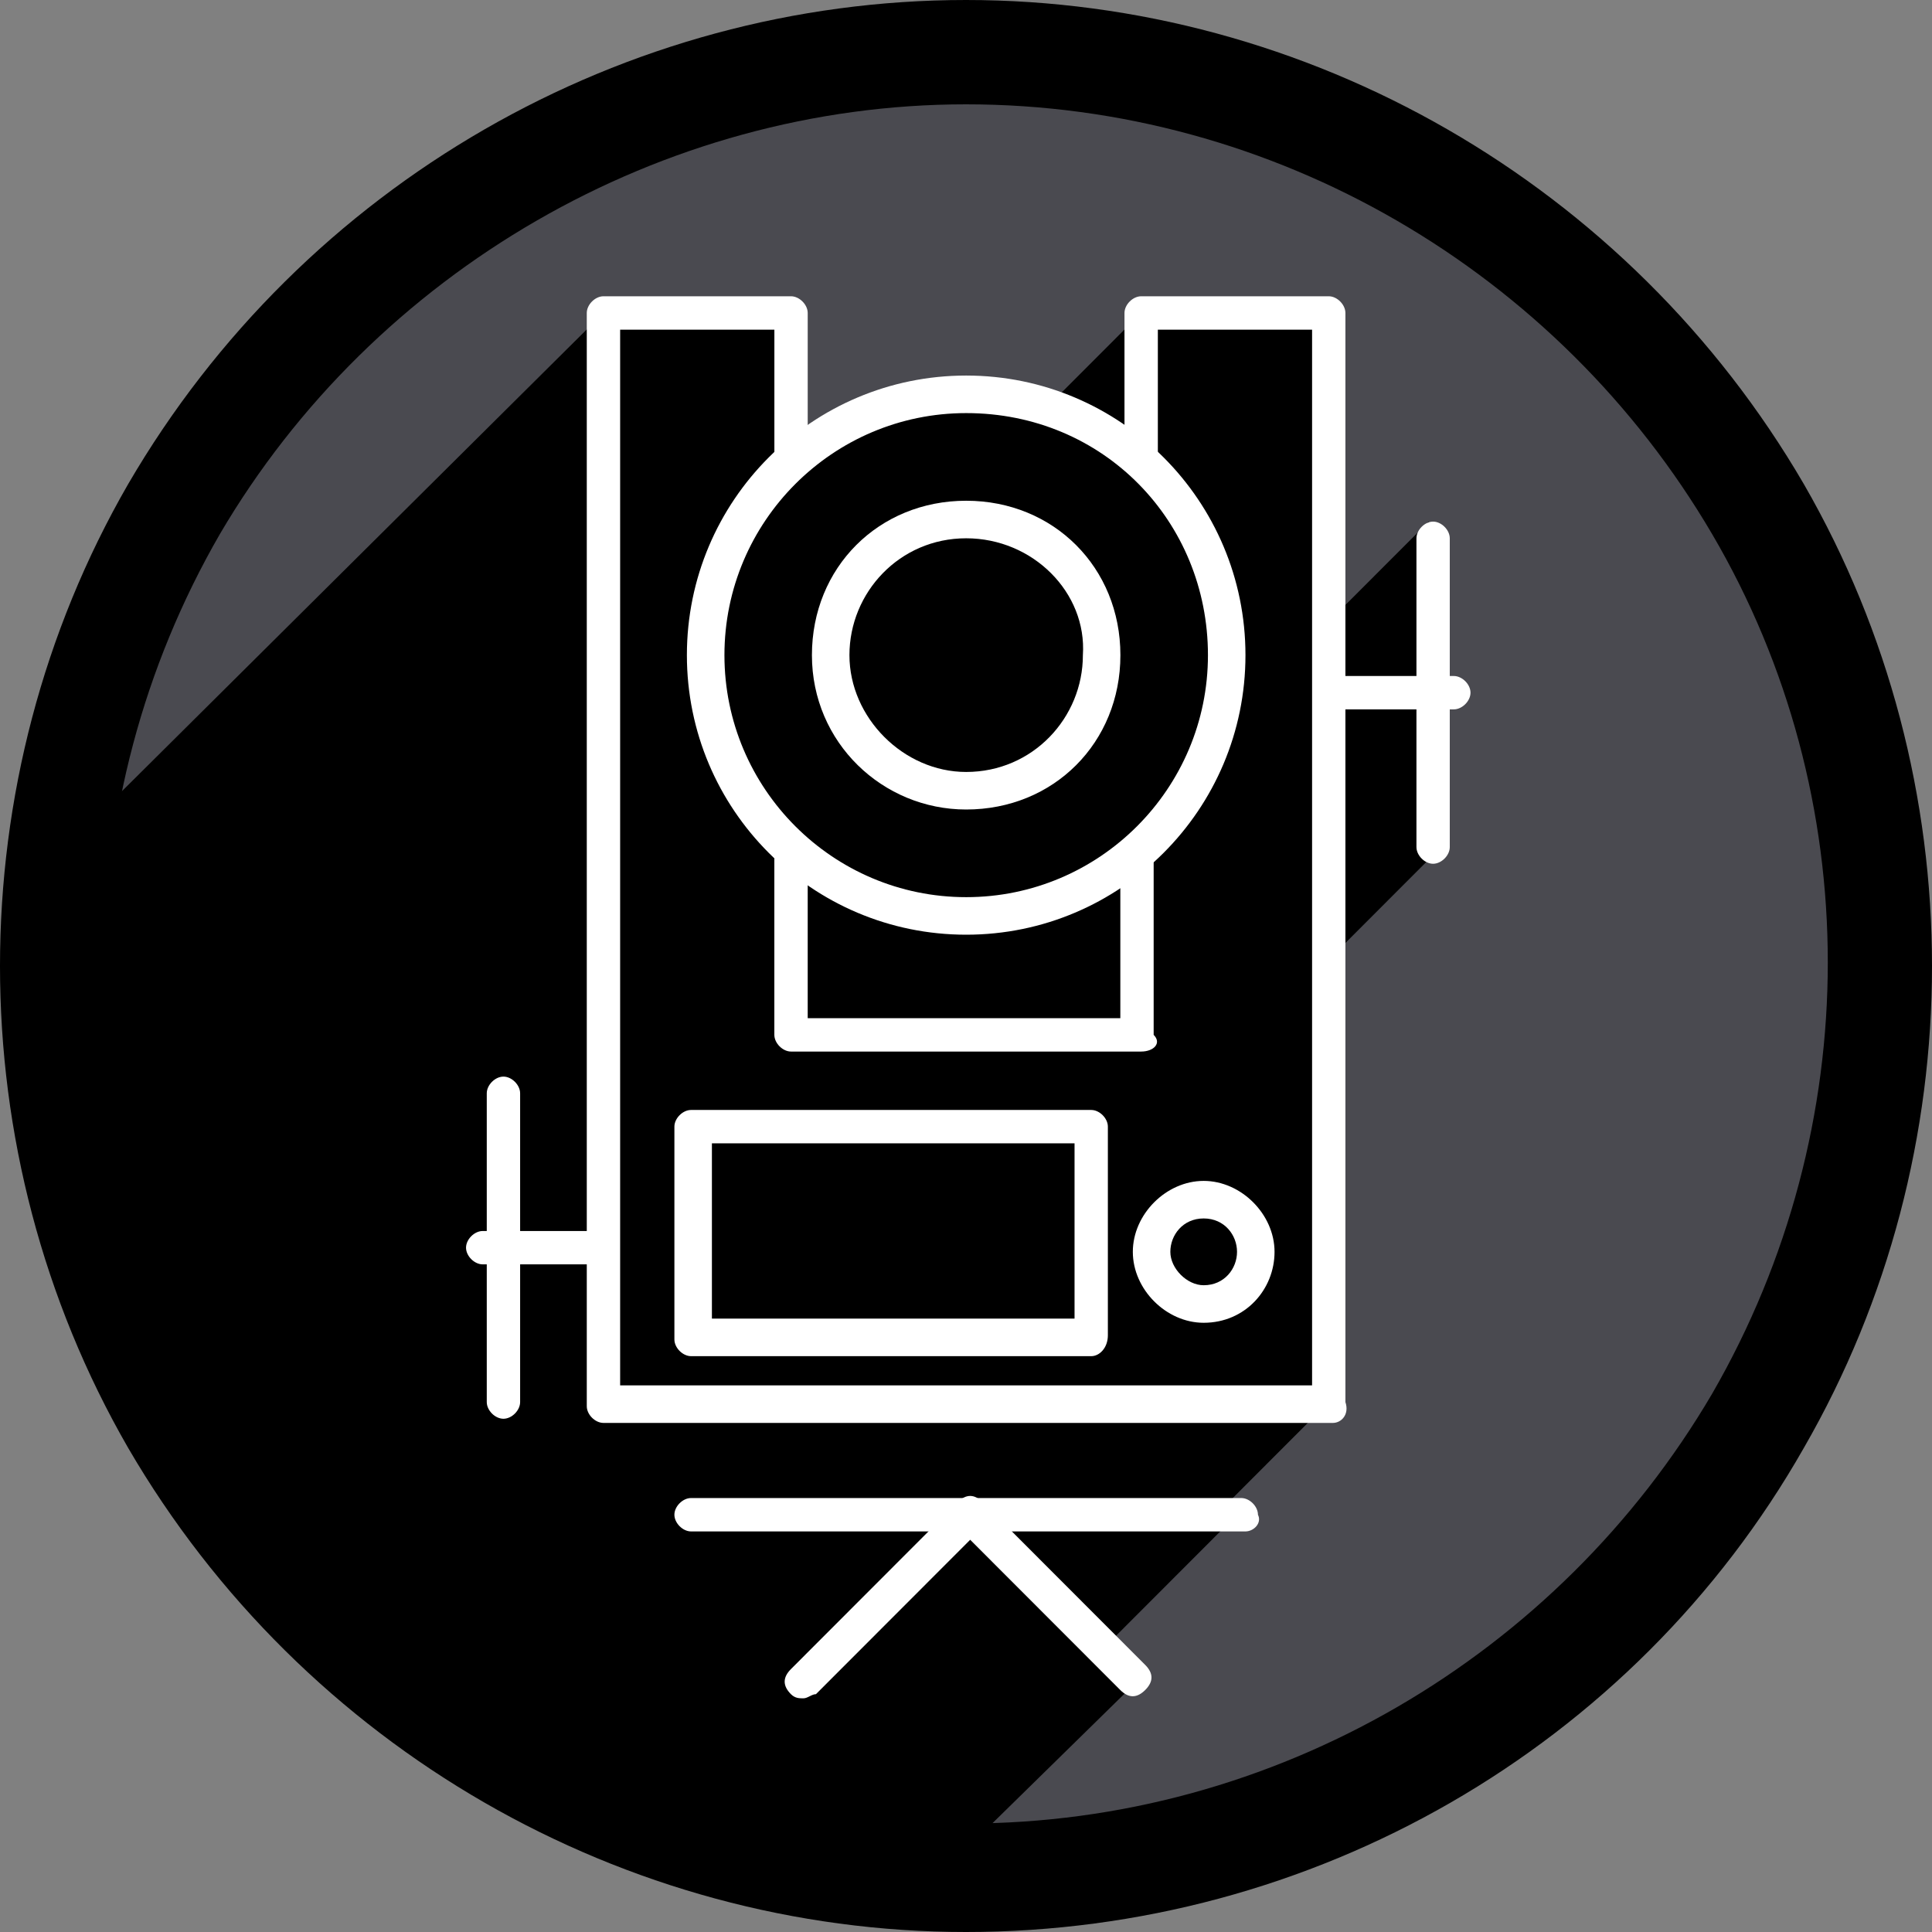
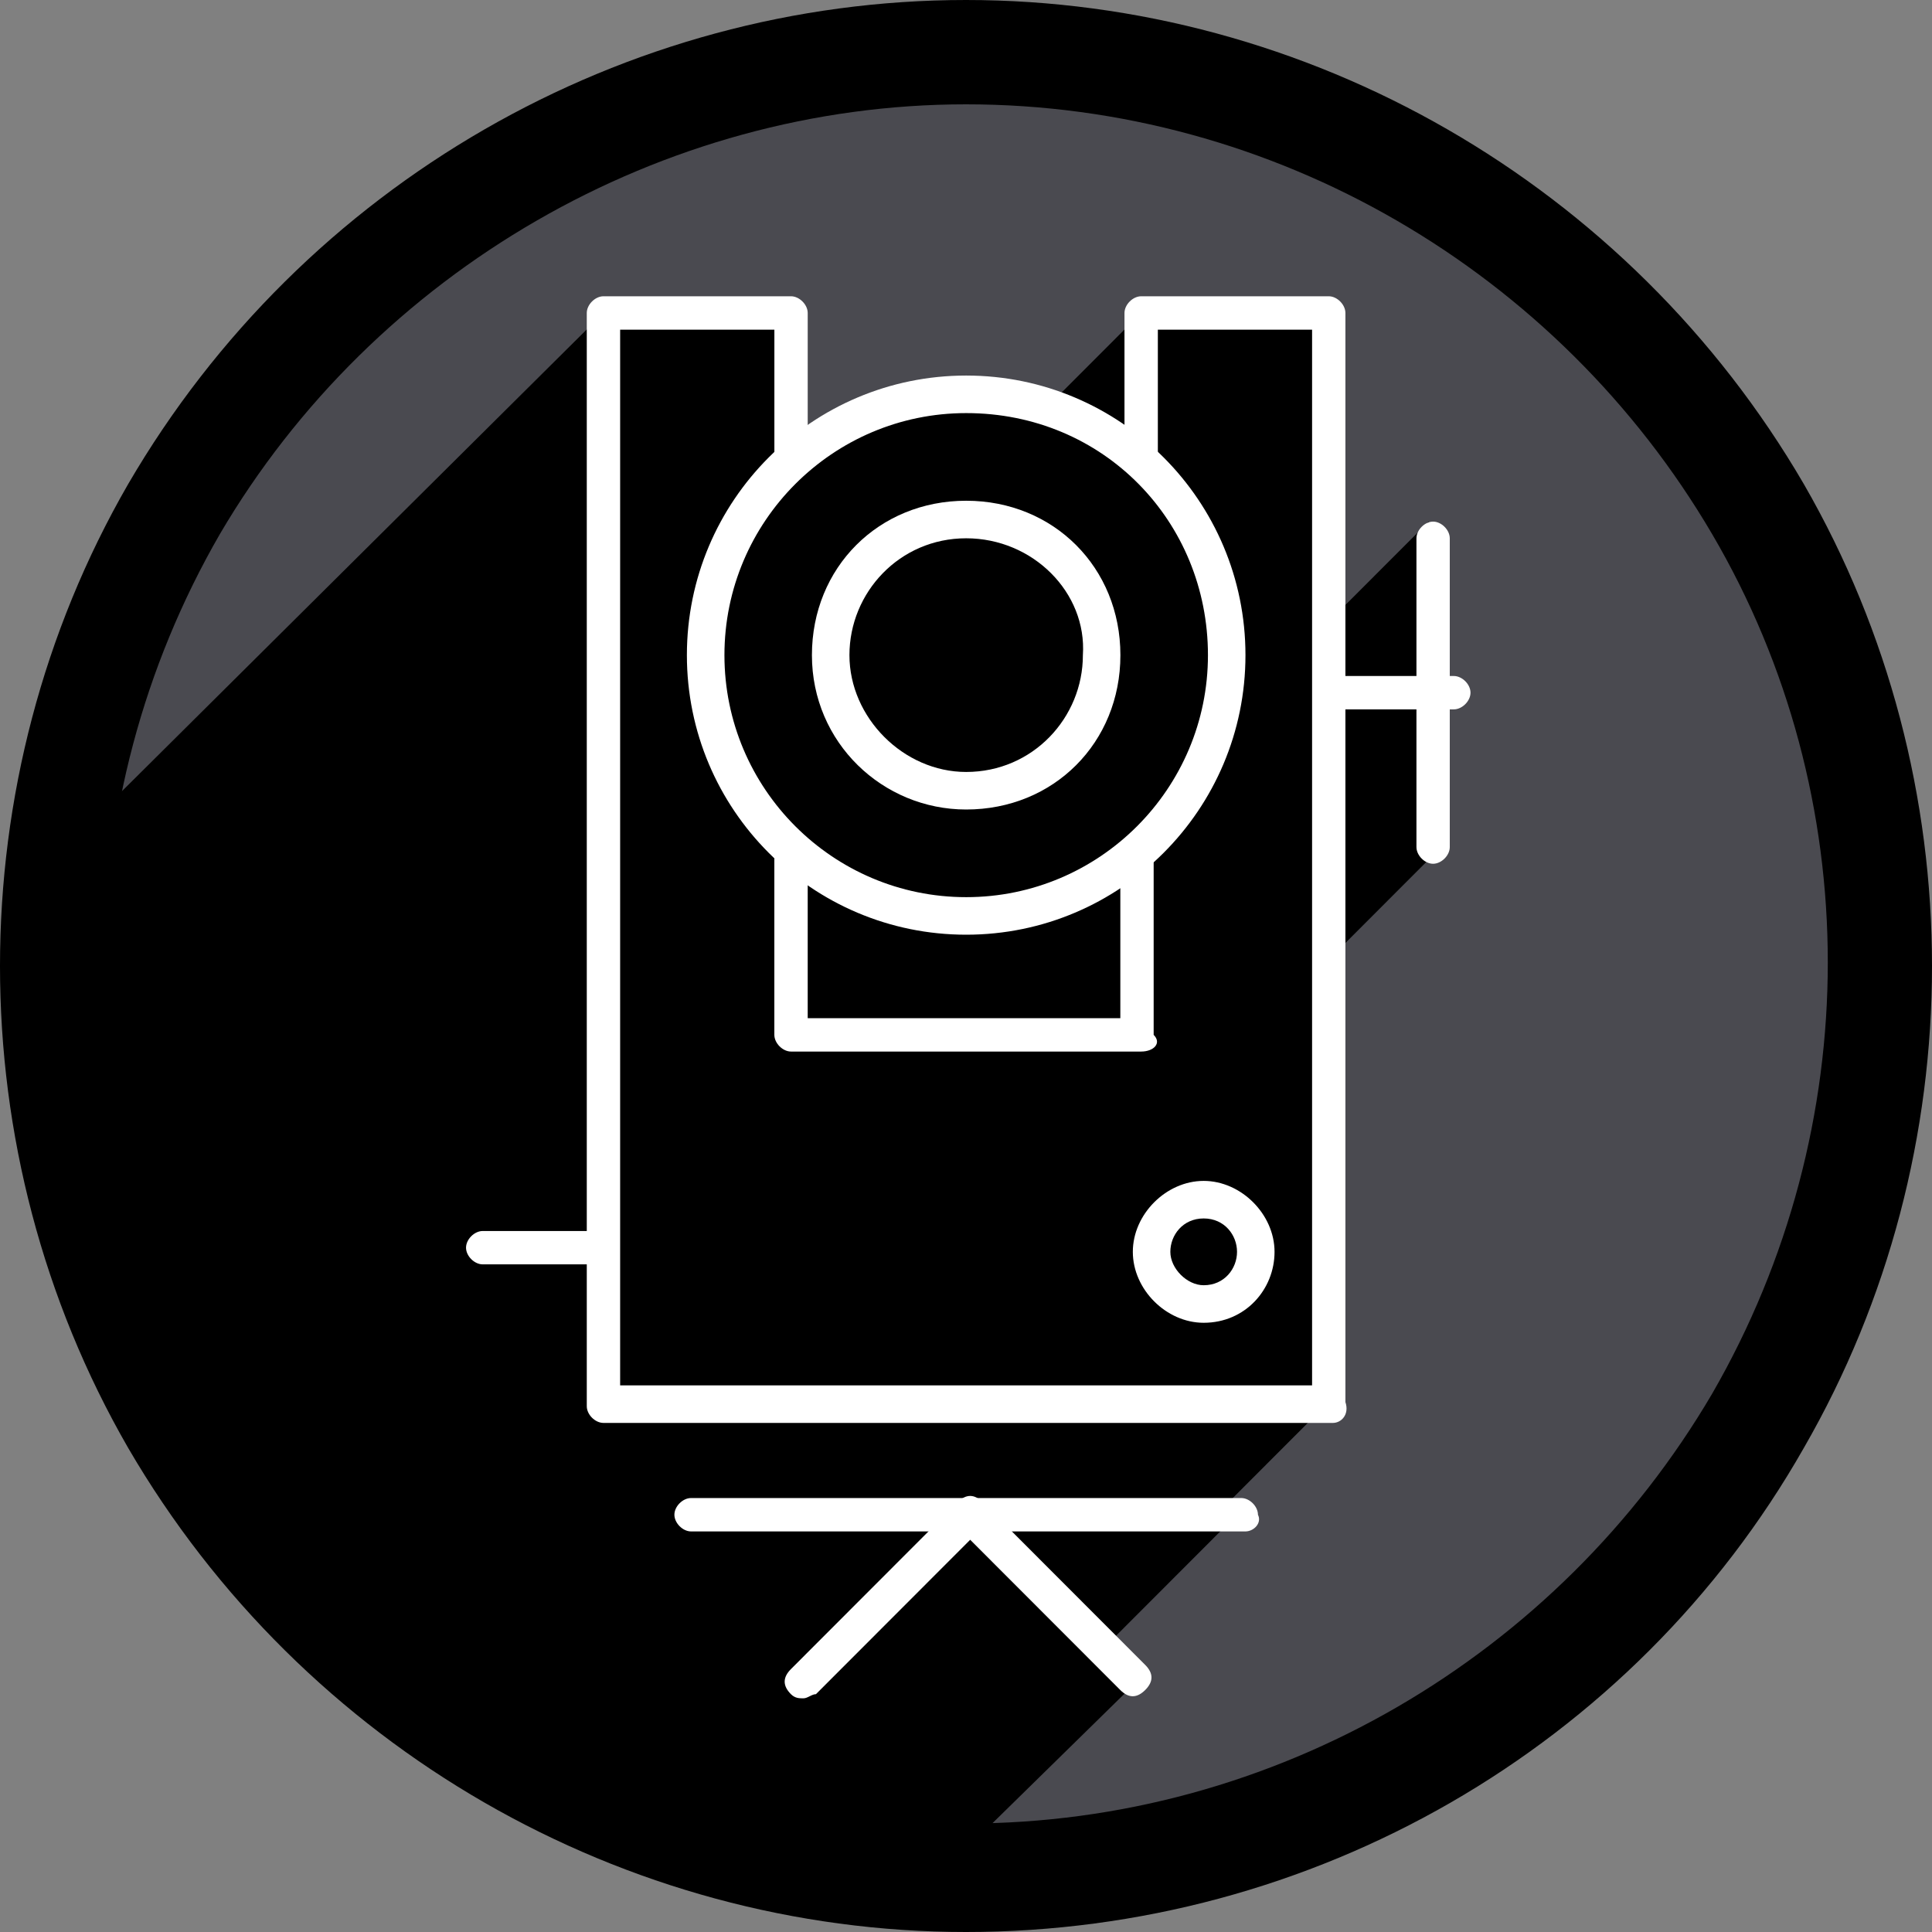
<svg xmlns="http://www.w3.org/2000/svg" width="60" height="60" viewBox="0 0 60 60" fill="none">
  <rect x="0" y="0" width="60" height="60" fill="#808080" stroke="none" />
  <path d="M30.131 1.685C20.034 1.685 10.584 7.128 5.535 15.81C0.487 24.622 0.487 35.378 5.535 44.191C10.584 53.003 19.904 58.316 30.001 58.316C40.099 58.316 49.419 52.873 54.597 44.191C59.645 35.378 59.645 24.622 54.597 15.81C49.548 6.998 40.228 1.685 30.131 1.685Z" fill="#4A4A50" />
  <path d="M30 60C19.385 60 9.417 54.298 3.981 44.968C-1.327 35.767 -1.327 24.233 3.981 15.032C9.417 5.702 19.385 0 30 0C40.615 0 50.583 5.702 56.019 15.032C61.327 24.233 61.327 35.767 56.019 44.968C50.712 54.298 40.744 60 30 60ZM30 3.24C20.55 3.24 11.618 8.423 6.828 16.587C2.039 24.881 2.039 35.119 6.828 43.283C11.618 51.577 20.421 56.631 30 56.631C39.579 56.631 48.382 51.447 53.172 43.283C57.961 34.989 57.961 24.752 53.172 16.587C48.382 8.423 39.579 3.24 30 3.24Z" fill="black" />
  <path d="M35.437 52.095C35.048 51.706 34.66 51.447 34.272 51.188L38.544 46.911C38.544 46.911 38.414 46.782 38.026 46.782L41.262 43.542V29.806L44.369 26.695V16.199L41.262 19.309V9.719H35.437L32.589 12.57C31.812 12.311 30.906 12.181 30 12.181C28.058 12.181 26.246 12.959 24.822 14.125H24.563V9.719H18.738L1.909 26.436C1.133 31.75 2.039 37.192 4.239 42.117L6.828 46.523C11.359 53.002 18.479 57.279 26.246 58.315H29.094L35.437 52.095Z" fill="black" />
  <path d="M30.006 29.028C25.216 29.028 21.332 25.14 21.332 20.346C21.332 15.551 25.216 11.663 30.006 11.663C34.795 11.663 38.679 15.551 38.679 20.346C38.679 25.14 34.795 29.028 30.006 29.028ZM30.006 12.829C25.863 12.829 22.498 16.199 22.498 20.346C22.498 24.492 25.863 27.862 30.006 27.862C34.148 27.862 37.514 24.492 37.514 20.346C37.514 16.199 34.278 12.829 30.006 12.829Z" fill="white" />
  <path d="M30.005 25.14C27.416 25.14 25.215 23.067 25.215 20.346C25.215 17.624 27.287 15.551 30.005 15.551C32.723 15.551 34.795 17.624 34.795 20.346C34.795 23.067 32.723 25.14 30.005 25.14ZM30.005 16.717C27.934 16.717 26.38 18.402 26.38 20.346C26.38 22.289 28.063 23.974 30.005 23.974C32.076 23.974 33.63 22.289 33.63 20.346C33.759 18.402 32.076 16.717 30.005 16.717Z" fill="white" />
  <path d="M35.44 32.657H24.566C24.307 32.657 24.048 32.398 24.048 32.138V26.695C24.048 26.436 24.307 26.177 24.566 26.177C24.825 26.177 25.084 26.436 25.084 26.695V31.62H34.793V26.436C34.793 26.177 35.052 25.918 35.31 25.918C35.569 25.918 35.828 26.177 35.828 26.436V32.138C36.087 32.398 35.828 32.657 35.44 32.657Z" fill="white" />
  <path d="M41.395 44.19H18.741C18.482 44.19 18.223 43.931 18.223 43.672V9.72C18.223 9.46 18.482 9.201 18.741 9.201H24.566C24.825 9.201 25.084 9.46 25.084 9.72V14.126C25.084 14.385 24.825 14.644 24.566 14.644C24.308 14.644 24.049 14.385 24.049 14.126V10.238H19.259V43.024H40.748V10.238H35.958V14.126C35.958 14.385 35.699 14.644 35.44 14.644C35.181 14.644 34.922 14.385 34.922 14.126V9.72C34.922 9.46 35.181 9.201 35.44 9.201H41.266C41.524 9.201 41.783 9.46 41.783 9.72V43.542C41.913 43.931 41.654 44.19 41.395 44.19Z" fill="white" />
  <path d="M38.678 47.56H21.461C21.203 47.56 20.944 47.3 20.944 47.041C20.944 46.782 21.203 46.523 21.461 46.523H38.549C38.808 46.523 39.067 46.782 39.067 47.041C39.196 47.3 38.937 47.56 38.678 47.56Z" fill="white" />
  <path d="M24.952 52.743C24.822 52.743 24.693 52.743 24.563 52.614C24.304 52.354 24.304 52.095 24.563 51.836L29.741 46.652C30 46.393 30.259 46.393 30.518 46.652L35.566 51.706C35.825 51.966 35.825 52.225 35.566 52.484C35.308 52.743 35.049 52.743 34.79 52.484L30.13 47.819L25.34 52.614C25.211 52.614 25.081 52.743 24.952 52.743Z" fill="white" />
  <path d="M45.15 22.03H41.526C41.267 22.03 41.008 21.771 41.008 21.512C41.008 21.253 41.267 20.994 41.526 20.994H45.15C45.409 20.994 45.668 21.253 45.668 21.512C45.668 21.771 45.409 22.03 45.15 22.03Z" fill="white" />
  <path d="M44.506 26.825C44.247 26.825 43.989 26.566 43.989 26.307V16.717C43.989 16.458 44.247 16.199 44.506 16.199C44.765 16.199 45.024 16.458 45.024 16.717V26.307C45.024 26.566 44.765 26.825 44.506 26.825Z" fill="white" />
  <path d="M18.615 39.266H14.991C14.732 39.266 14.473 39.007 14.473 38.748C14.473 38.489 14.732 38.23 14.991 38.23H18.615C18.874 38.23 19.133 38.489 19.133 38.748C19.133 39.007 19.003 39.266 18.615 39.266Z" fill="white" />
-   <path d="M15.635 44.061C15.376 44.061 15.117 43.802 15.117 43.543V33.953C15.117 33.694 15.376 33.435 15.635 33.435C15.894 33.435 16.153 33.694 16.153 33.953V43.543C16.153 43.802 15.894 44.061 15.635 44.061Z" fill="white" />
-   <path d="M33.889 42.117H21.461C21.203 42.117 20.944 41.857 20.944 41.598V34.989C20.944 34.73 21.203 34.471 21.461 34.471H33.889C34.148 34.471 34.406 34.73 34.406 34.989V41.468C34.406 41.857 34.148 42.117 33.889 42.117ZM22.109 40.95H33.371V35.507H22.109V40.95Z" fill="white" />
  <path d="M37.381 41.08C36.216 41.08 35.181 40.043 35.181 38.877C35.181 37.711 36.216 36.674 37.381 36.674C38.546 36.674 39.582 37.711 39.582 38.877C39.582 40.043 38.676 41.08 37.381 41.08ZM37.381 37.84C36.734 37.84 36.346 38.358 36.346 38.877C36.346 39.395 36.864 39.914 37.381 39.914C38.029 39.914 38.417 39.395 38.417 38.877C38.417 38.358 38.029 37.84 37.381 37.84Z" fill="white" />
</svg>